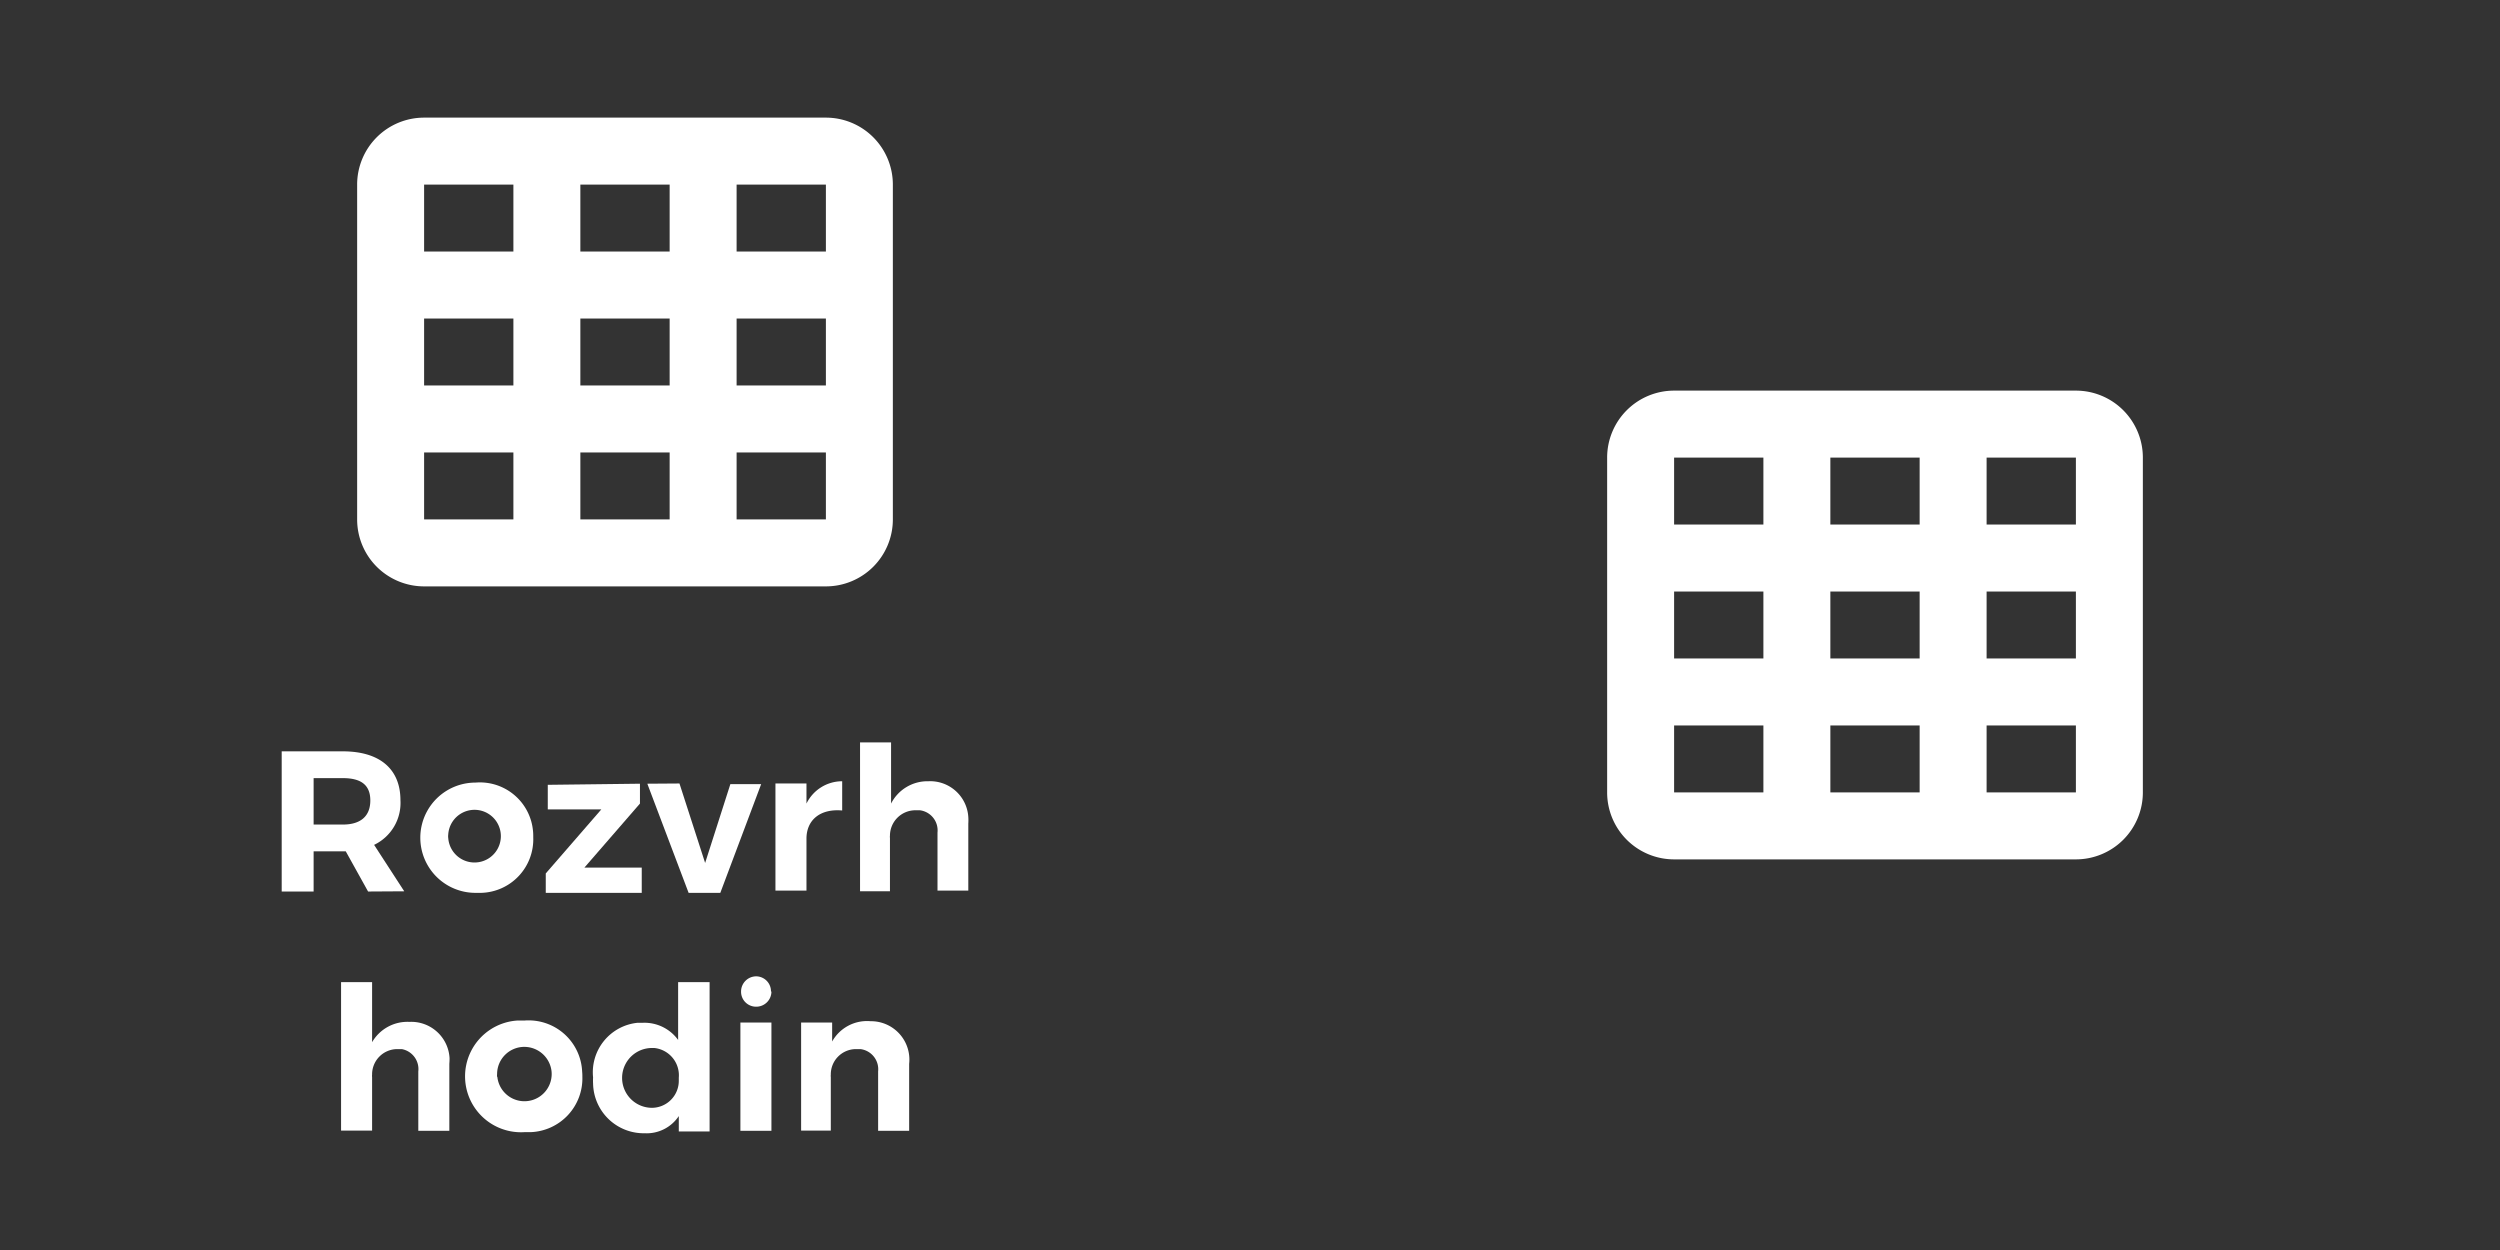
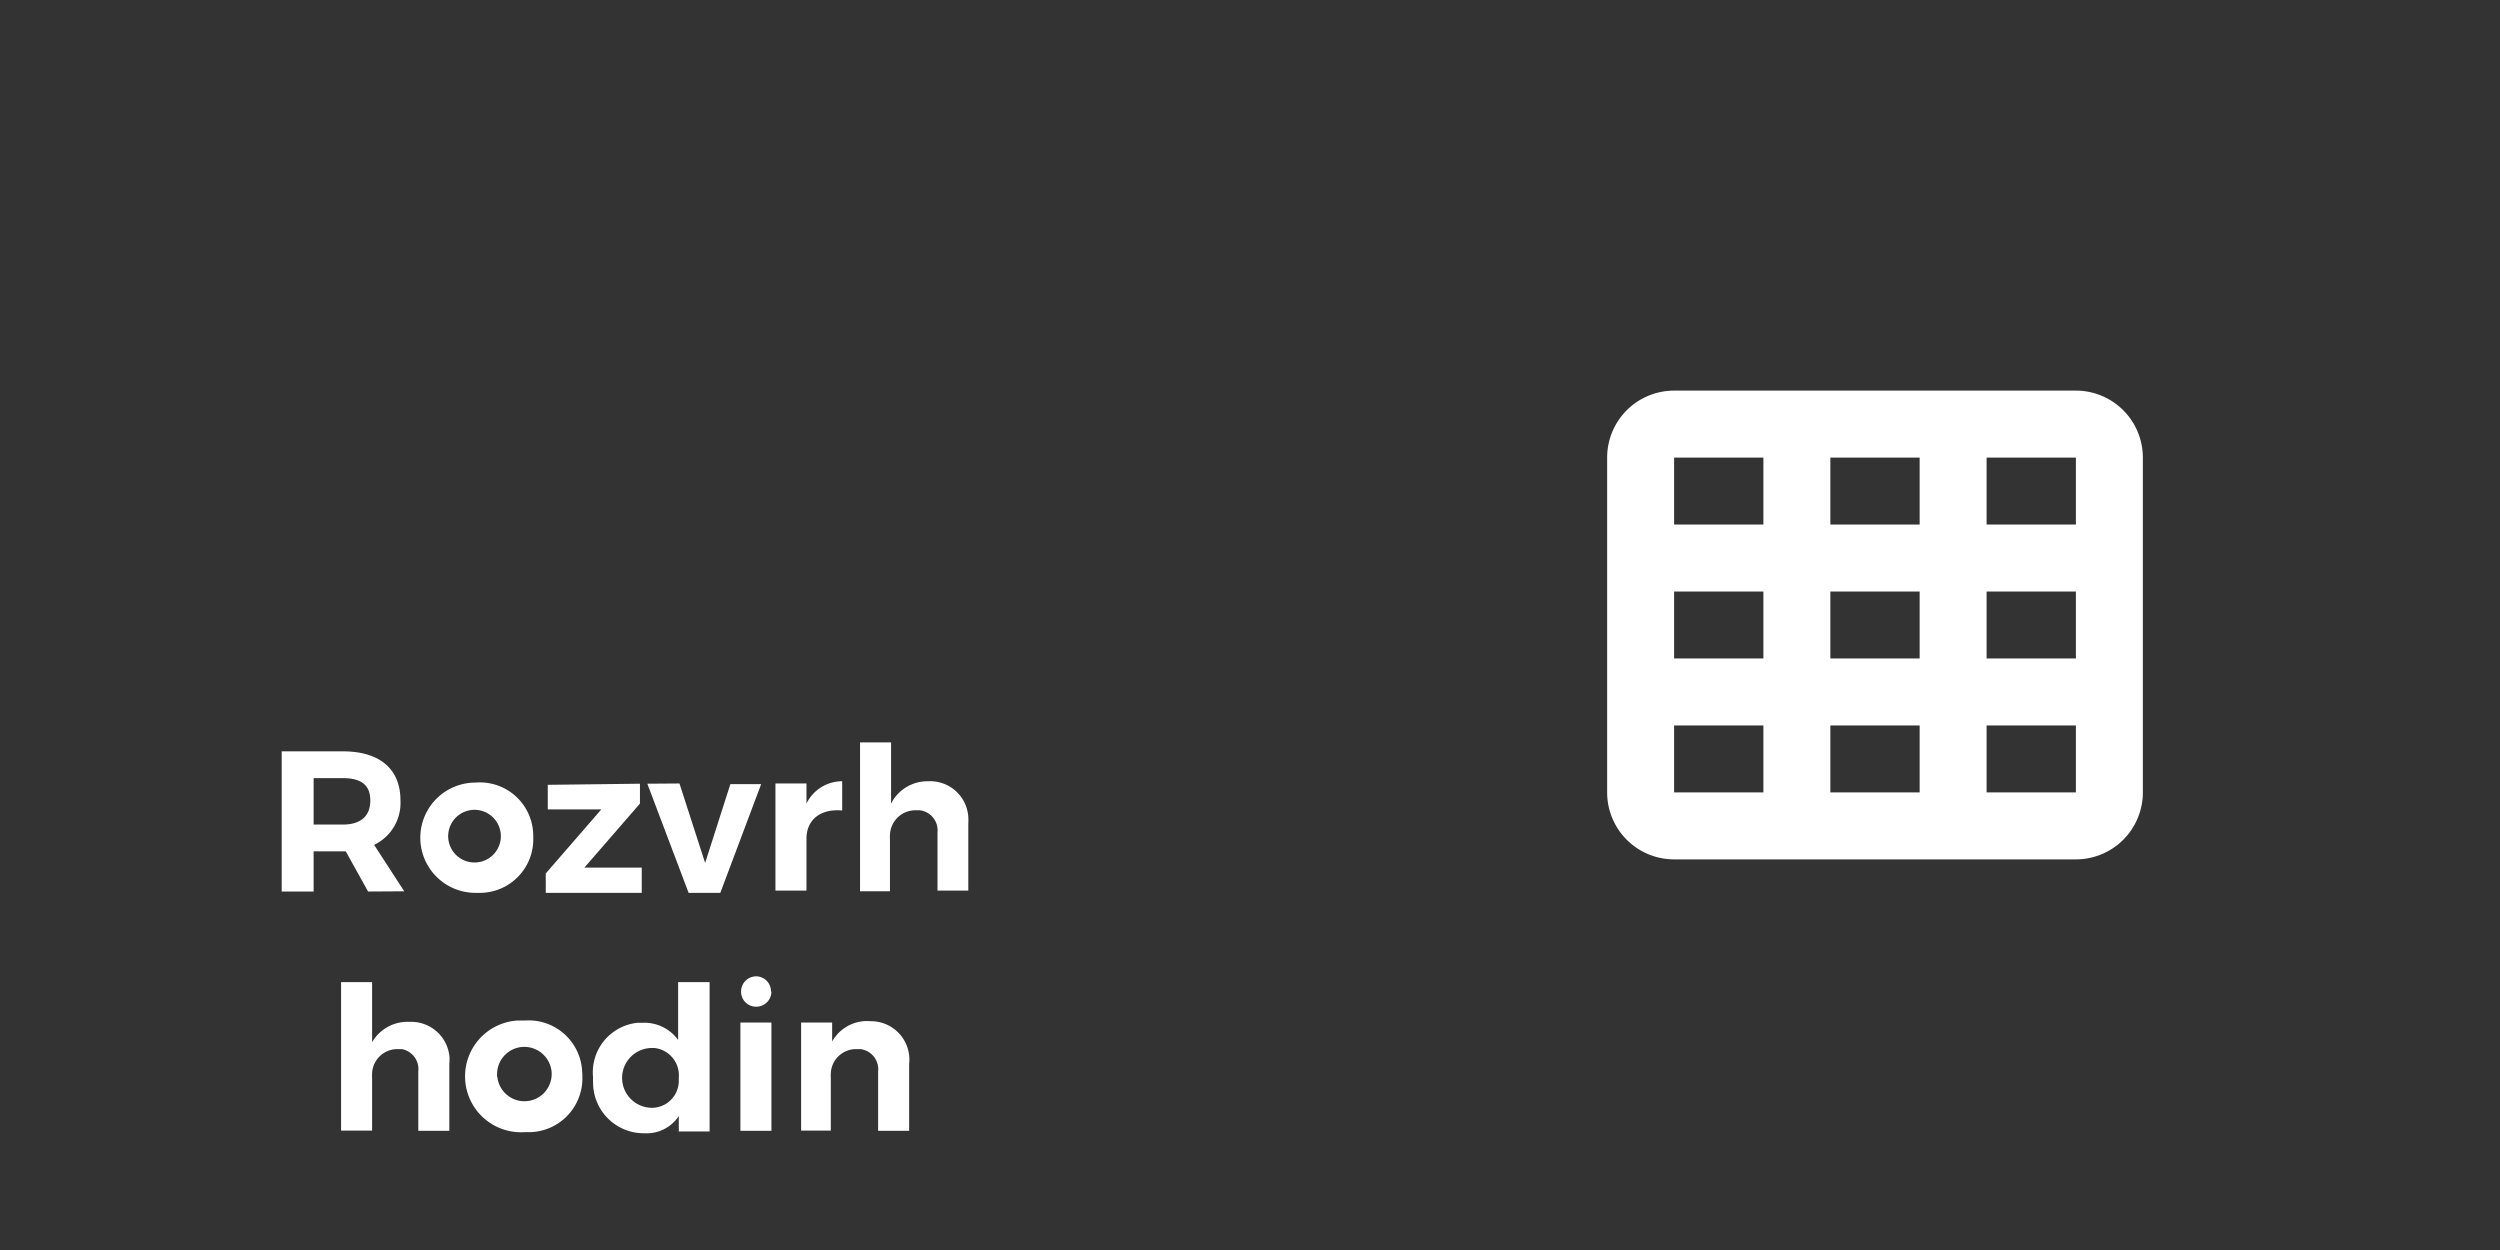
<svg xmlns="http://www.w3.org/2000/svg" id="Vrstva_1" data-name="Vrstva 1" viewBox="0 0 112 56">
  <rect x="0" y="0" width="112" height="56" fill="#333333" stroke="none" />
  <defs>
    <style>.cls-1{fill:#fff;}</style>
  </defs>
  <path class="cls-1" d="M93,17.5H75a3,3,0,0,0-3,3v15a3,3,0,0,0,3,3H93a3,3,0,0,0,3-3v-15A3,3,0,0,0,93,17.5Zm-7,3v3H82v-3Zm0,6v3H82v-3Zm-11-6h4v3H75Zm0,6h4v3H75Zm0,9v-3h4v3Zm7,0v-3h4v3Zm11,0H89v-3h4Zm0-6H89v-3h4Zm0-6H89v-3h4Z" />
  <path class="cls-1" d="M16.49,39.94l-1-1.8H14.05v1.8H12.62V33.66h2.74c1.65,0,2.58.79,2.58,2.19a2.08,2.08,0,0,1-1.18,2l1.35,2.08Zm-2.44-3h1.31c.78,0,1.23-.36,1.23-1.08s-.45-1-1.23-1H14.05Z" />
  <path class="cls-1" d="M23.89,37.52A2.4,2.4,0,0,1,21.56,40H21.3a2.47,2.47,0,1,1,0-4.94h0a2.39,2.39,0,0,1,2.58,2.18C23.89,37.33,23.89,37.43,23.89,37.52Zm-3.81,0a1.18,1.18,0,1,0,0-.12.66.66,0,0,0,0,.14Z" />
  <path class="cls-1" d="M28.67,35.11V36l-2.49,2.87h2.57V40h-4.3v-.87l2.49-2.87h-2.4v-1.1Z" />
  <path class="cls-1" d="M30.44,35.1l1.15,3.56,1.13-3.53H34.1L32.27,40H30.85L29,35.11Z" />
  <path class="cls-1" d="M37.73,35v1.31c-1-.09-1.6.44-1.6,1.26v2.33H34.74V35.1h1.39V36A1.78,1.78,0,0,1,37.73,35Z" />
  <path class="cls-1" d="M43.38,36.9v3H42V37.3a.91.91,0,0,0-.79-1H41a1.14,1.14,0,0,0-1.13,1.14.34.34,0,0,0,0,.1v2.39H38.53V33.26h1.39V36A1.83,1.83,0,0,1,41.59,35a1.71,1.71,0,0,1,1.79,1.6A2.25,2.25,0,0,1,43.38,36.9Z" />
  <path class="cls-1" d="M20.13,47.66v3H18.74V48A.91.91,0,0,0,18,47h-.21a1.13,1.13,0,0,0-1.12,1.15.34.34,0,0,0,0,.1v2.4H15.28V44h1.39v2.69a1.83,1.83,0,0,1,1.67-.91,1.72,1.72,0,0,1,1.8,1.62A2.71,2.71,0,0,1,20.13,47.66Z" />
  <path class="cls-1" d="M26.09,48.23a2.41,2.41,0,0,1-2.31,2.49H23.5a2.48,2.48,0,1,1-.32-5h.32A2.4,2.4,0,0,1,26.08,48,2.17,2.17,0,0,1,26.09,48.23Zm-3.81,0A1.22,1.22,0,1,0,24.71,48,1.23,1.23,0,0,0,23.5,46.9a1.22,1.22,0,0,0-1.23,1.22.57.57,0,0,0,0,.13Z" />
  <path class="cls-1" d="M31.79,44v6.69H30.41V50a1.73,1.73,0,0,1-1.53.77,2.27,2.27,0,0,1-2.31-2.23,2.45,2.45,0,0,1,0-.27,2.23,2.23,0,0,1,2-2.45h.25a1.86,1.86,0,0,1,1.56.77V44Zm-1.38,4.28a1.23,1.23,0,0,0-1.1-1.33h-.1a1.34,1.34,0,1,0,0,2.68,1.21,1.21,0,0,0,1.2-1.23Z" />
  <path class="cls-1" d="M34.56,45.81v4.85H33.17V45.81Zm0-1.38a.68.68,0,0,1-.69.67.67.67,0,0,1-.67-.69.68.68,0,0,1,.69-.67.67.67,0,0,1,.65.67v0Z" />
  <path class="cls-1" d="M40.73,47.66v3H39.34V48a.91.91,0,0,0-.79-1h-.21a1.13,1.13,0,0,0-1.12,1.15.34.34,0,0,0,0,.1v2.4H35.89V45.81h1.39v.85A1.79,1.79,0,0,1,39,45.75a1.72,1.72,0,0,1,1.74,1.68A1.69,1.69,0,0,1,40.73,47.66Z" />
-   <path class="cls-1" d="M37,5.27H19a3,3,0,0,0-3,3v15a3,3,0,0,0,3,3H37a3,3,0,0,0,3-3v-15a3,3,0,0,0-3-3Zm-7,3v3H26v-3Zm0,6v3H26v-3Zm-11-6h4v3H19Zm0,6h4v3H19Zm0,9v-3h4v3Zm7,0v-3h4v3Zm11,0H33v-3h4Zm0-6H33v-3h4Zm0-6H33v-3h4Z" />
</svg>